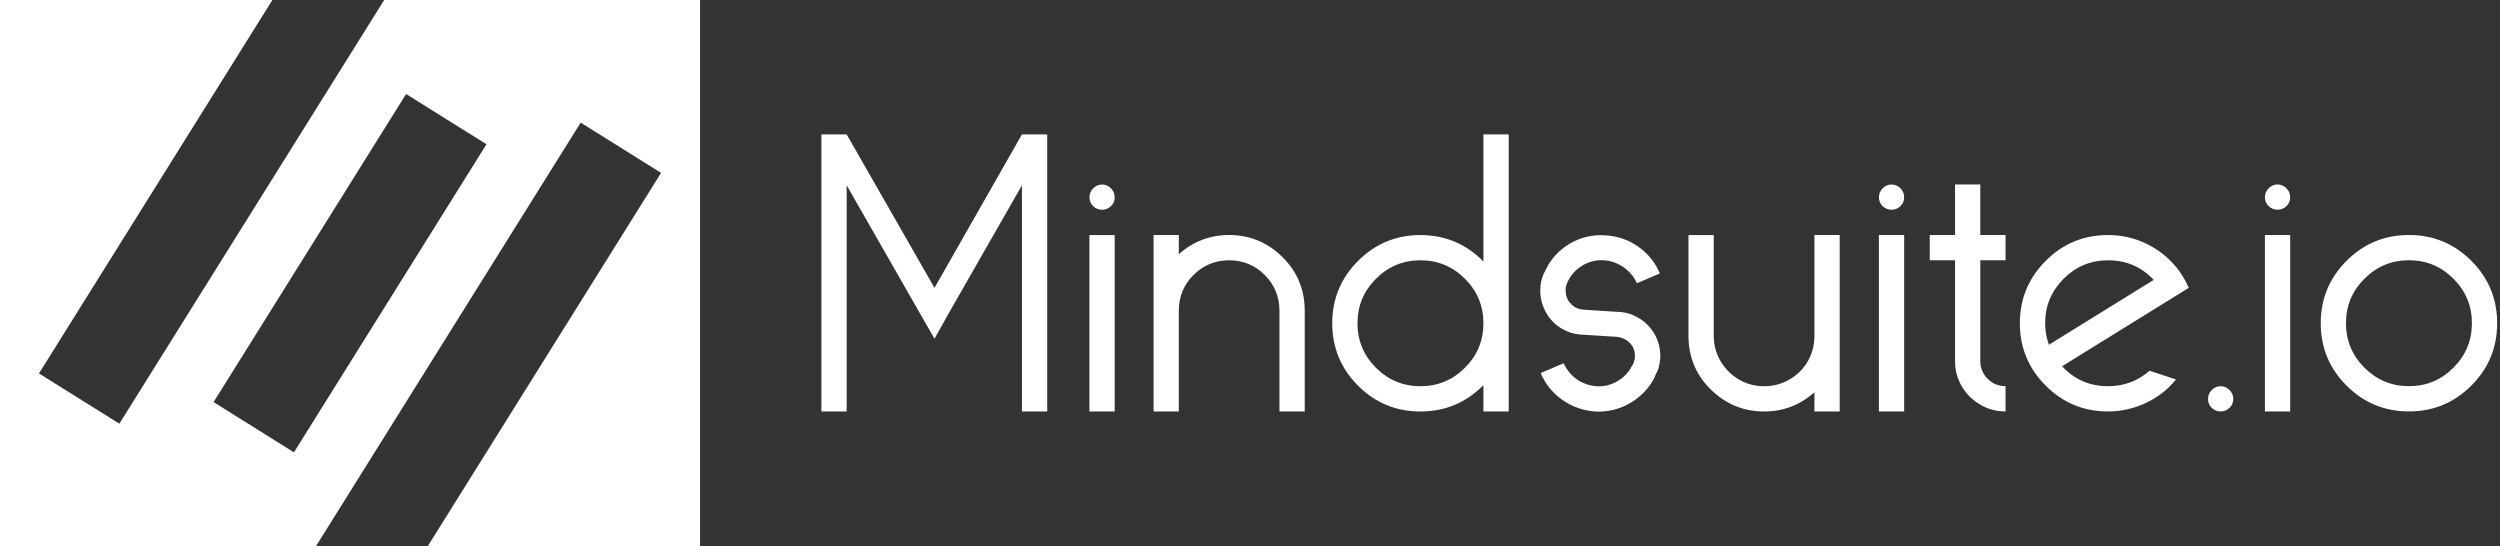
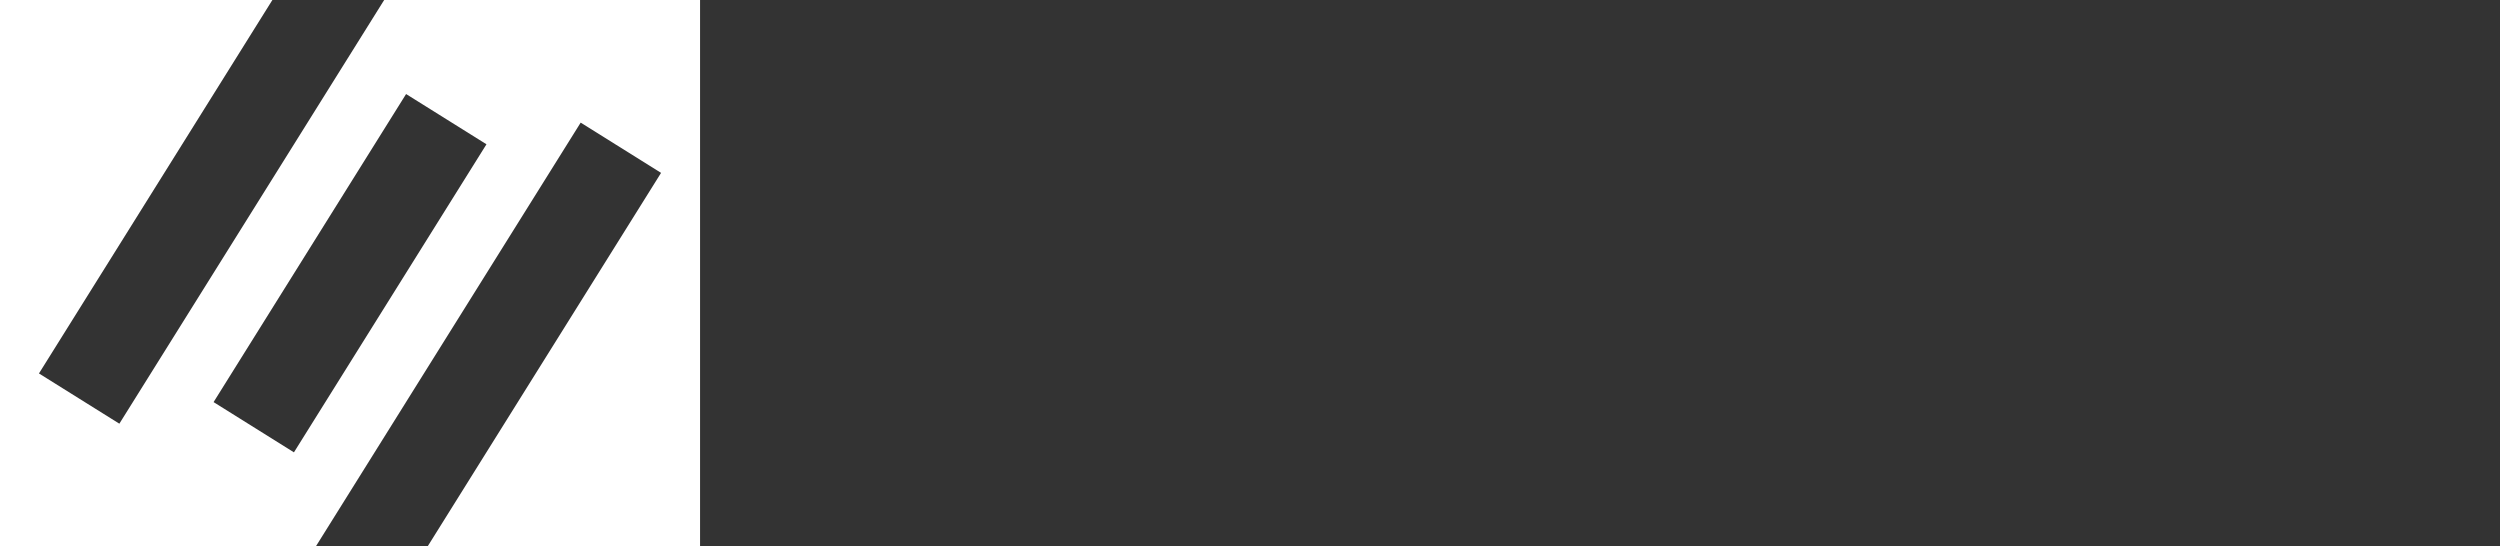
<svg xmlns="http://www.w3.org/2000/svg" width="174" height="38" viewBox="0 0 174 38" fill="none">
  <rect x="0" y="0" width="174" height="38" fill="#333333" stroke="none" />
  <path fill-rule="evenodd" clip-rule="evenodd" d="M0 0H18.958L2.712 25.992L8.307 29.489L26.738 0H48.724V38H29.781L46.01 12.032L40.415 8.535L22.001 38H0V0ZM28.264 6.545L33.858 10.042L20.458 31.483L14.865 27.986L28.264 6.545Z" fill="white" />
-   <path d="M71.128 9.353H72.887V28.64H71.128V12.895L66.038 21.791L65.041 23.576L64.018 21.791L58.927 12.895V28.64H57.169V9.353H58.927L65.041 20.034L71.128 9.353ZM77.583 28.64H75.824V16.359H77.583V28.64ZM77.32 14.351C77.144 14.518 76.939 14.6 76.704 14.6C76.468 14.6 76.262 14.517 76.088 14.351C75.913 14.184 75.826 13.979 75.826 13.736C75.826 13.49 75.913 13.281 76.088 13.106C76.264 12.93 76.469 12.843 76.704 12.843C76.941 12.843 77.146 12.93 77.32 13.106C77.496 13.281 77.583 13.49 77.583 13.736C77.583 13.981 77.496 14.186 77.32 14.351ZM89.05 17.697C90.222 18.746 90.809 20.058 90.809 21.632V28.638H89.05V21.632C89.05 20.653 88.709 19.821 88.027 19.139C87.345 18.457 86.518 18.116 85.547 18.116C84.577 18.116 83.75 18.457 83.068 19.139C82.386 19.821 82.045 20.653 82.045 21.632V28.638H80.287V16.357H82.045V17.695C83.042 16.803 84.21 16.357 85.549 16.357C86.887 16.357 88.055 16.803 89.053 17.695L89.05 17.697ZM103.246 9.353H105.005V28.64H103.246V26.803C102.039 28.028 100.579 28.64 98.864 28.64C97.168 28.64 95.72 28.042 94.521 26.843C93.323 25.644 92.724 24.197 92.724 22.5C92.724 20.804 93.323 19.357 94.521 18.158C95.72 16.959 97.168 16.361 98.864 16.361C100.577 16.361 102.039 16.973 103.246 18.198V9.355V9.353ZM95.767 25.596C96.625 26.453 97.656 26.881 98.864 26.881C100.071 26.881 101.103 26.453 101.961 25.596C102.818 24.738 103.246 23.706 103.246 22.499C103.246 21.291 102.818 20.26 101.961 19.402C101.103 18.544 100.071 18.116 98.864 18.116C97.656 18.116 96.625 18.544 95.767 19.402C94.909 20.26 94.481 21.291 94.481 22.499C94.481 23.706 94.909 24.738 95.767 25.596ZM115.132 23.207C115.447 23.75 115.586 24.336 115.552 24.966C115.534 25.176 115.499 25.376 115.447 25.569C115.447 25.587 115.442 25.604 115.433 25.622C115.425 25.639 115.419 25.656 115.419 25.674C115.385 25.778 115.332 25.893 115.261 26.015C115.244 26.067 115.218 26.128 115.183 26.199V26.225C114.798 26.994 114.226 27.603 113.464 28.049C112.704 28.494 111.875 28.692 110.985 28.638C110.144 28.569 109.388 28.292 108.714 27.812C108.041 27.33 107.547 26.714 107.232 25.963L108.833 25.281C109.078 25.823 109.454 26.243 109.962 26.54C110.311 26.733 110.687 26.846 111.091 26.881C111.616 26.916 112.105 26.803 112.561 26.54C113.015 26.277 113.356 25.919 113.584 25.465C113.584 25.465 113.593 25.456 113.61 25.439C113.68 25.317 113.723 25.211 113.74 25.124V25.098C113.775 25.028 113.793 24.95 113.793 24.861C113.793 24.739 113.784 24.616 113.767 24.494C113.714 24.214 113.573 23.977 113.347 23.786C113.119 23.593 112.858 23.48 112.561 23.445L110.068 23.287C109.981 23.287 109.894 23.278 109.805 23.261C109.508 23.226 109.219 23.139 108.939 22.998C108.379 22.735 107.942 22.333 107.627 21.791C107.312 21.248 107.173 20.662 107.208 20.032C107.225 19.734 107.286 19.445 107.392 19.165C107.427 19.078 107.479 18.972 107.55 18.85C107.917 18.045 108.486 17.415 109.255 16.961C110.024 16.507 110.865 16.314 111.775 16.383C112.615 16.436 113.372 16.703 114.045 17.184C114.718 17.666 115.212 18.282 115.527 19.033L113.927 19.715C113.681 19.172 113.297 18.753 112.771 18.456C112.439 18.262 112.072 18.149 111.668 18.114C111.108 18.08 110.597 18.201 110.134 18.482C109.671 18.762 109.325 19.146 109.097 19.637C109.08 19.672 109.062 19.715 109.045 19.767C108.993 19.889 108.967 20.013 108.967 20.134C108.967 20.256 108.975 20.38 108.993 20.502C109.045 20.782 109.186 21.022 109.412 21.224C109.64 21.425 109.903 21.533 110.198 21.552L112.665 21.711C112.77 21.711 112.867 21.719 112.954 21.737C113.252 21.771 113.532 21.858 113.794 21.999C114.355 22.262 114.8 22.664 115.132 23.207ZM126.284 16.357H128.043V28.638H126.284V27.3C125.287 28.193 124.12 28.638 122.78 28.638C121.442 28.638 120.275 28.193 119.276 27.3C118.104 26.251 117.518 24.94 117.518 23.365V16.359H119.276V23.365C119.276 24.012 119.435 24.602 119.75 25.136C120.065 25.67 120.489 26.095 121.023 26.41C121.557 26.725 122.144 26.881 122.782 26.881C123.421 26.881 124.01 26.723 124.553 26.41C125.096 26.095 125.52 25.67 125.827 25.136C126.133 24.602 126.286 24.012 126.286 23.365V16.359L126.284 16.357ZM132.53 28.638H130.771V16.357H132.53V28.638ZM132.267 14.35C132.092 14.517 131.886 14.598 131.651 14.598C131.415 14.598 131.209 14.515 131.035 14.35C130.86 14.183 130.773 13.977 130.773 13.734C130.773 13.489 130.86 13.28 131.035 13.104C131.211 12.928 131.417 12.841 131.651 12.841C131.888 12.841 132.093 12.928 132.267 13.104C132.443 13.28 132.53 13.489 132.53 13.734C132.53 13.979 132.443 14.184 132.267 14.35ZM139.588 18.114H137.829V25.12C137.829 25.611 138 26.025 138.341 26.366C138.682 26.707 139.098 26.878 139.586 26.878V28.637C138.939 28.637 138.353 28.478 137.828 28.163C137.285 27.849 136.857 27.424 136.542 26.89C136.227 26.356 136.07 25.766 136.07 25.119V18.113H134.311V16.354H136.07V12.838H137.828V16.354H139.586V18.113L139.588 18.114ZM146.725 26.879C147.828 26.879 148.79 26.521 149.611 25.804L151.448 26.408C151.168 26.758 150.853 27.069 150.504 27.339C150.154 27.61 149.778 27.841 149.374 28.035C148.973 28.228 148.548 28.376 148.101 28.48C147.656 28.584 147.196 28.638 146.723 28.638C145.027 28.638 143.579 28.04 142.381 26.841C141.182 25.642 140.583 24.195 140.583 22.499C140.583 20.802 141.182 19.355 142.381 18.156C143.579 16.957 145.027 16.359 146.723 16.359C147.65 16.359 148.52 16.552 149.334 16.937C150.149 17.321 150.843 17.855 151.42 18.537C151.42 18.555 151.429 18.563 151.446 18.563C151.814 19.017 152.111 19.508 152.339 20.034L143.522 25.491C144.38 26.418 145.446 26.881 146.723 26.881L146.725 26.879ZM142.342 22.497C142.342 23.022 142.429 23.52 142.605 23.993L149.9 19.48C149.042 18.57 147.984 18.116 146.725 18.116C145.517 18.116 144.486 18.544 143.628 19.402C142.77 20.26 142.342 21.291 142.342 22.499V22.497ZM155.173 28.388C154.999 28.555 154.792 28.637 154.557 28.637C154.321 28.637 154.115 28.553 153.941 28.388C153.766 28.221 153.679 28.015 153.679 27.772C153.679 27.527 153.766 27.318 153.941 27.142C154.117 26.966 154.322 26.879 154.557 26.879C154.794 26.879 154.999 26.966 155.173 27.142C155.349 27.318 155.436 27.527 155.436 27.772C155.436 28.017 155.349 28.223 155.173 28.388ZM159.397 28.637H157.638V16.356H159.397V28.637ZM159.134 14.348C158.959 14.515 158.753 14.597 158.519 14.597C158.282 14.597 158.077 14.513 157.903 14.348C157.727 14.181 157.64 13.976 157.64 13.732C157.64 13.487 157.727 13.278 157.903 13.102C158.078 12.927 158.284 12.839 158.519 12.839C158.755 12.839 158.961 12.927 159.134 13.102C159.31 13.278 159.397 13.487 159.397 13.732C159.397 13.977 159.31 14.183 159.134 14.348ZM163.32 18.153C164.519 16.954 165.967 16.356 167.663 16.356C169.359 16.356 170.807 16.954 172.005 18.153C173.204 19.352 173.802 20.799 173.802 22.495C173.802 24.192 173.204 25.639 172.005 26.838C170.807 28.036 169.359 28.635 167.663 28.635C165.967 28.635 164.519 28.036 163.32 26.838C162.122 25.639 161.523 24.192 161.523 22.495C161.523 20.799 162.122 19.352 163.32 18.153ZM164.566 25.592C165.424 26.45 166.455 26.878 167.663 26.878C168.87 26.878 169.902 26.45 170.76 25.592C171.617 24.734 172.045 23.703 172.045 22.495C172.045 21.288 171.617 20.256 170.76 19.398C169.902 18.541 168.87 18.113 167.663 18.113C166.455 18.113 165.424 18.541 164.566 19.398C163.708 20.256 163.28 21.288 163.28 22.495C163.28 23.703 163.708 24.734 164.566 25.592Z" fill="white" />
</svg>